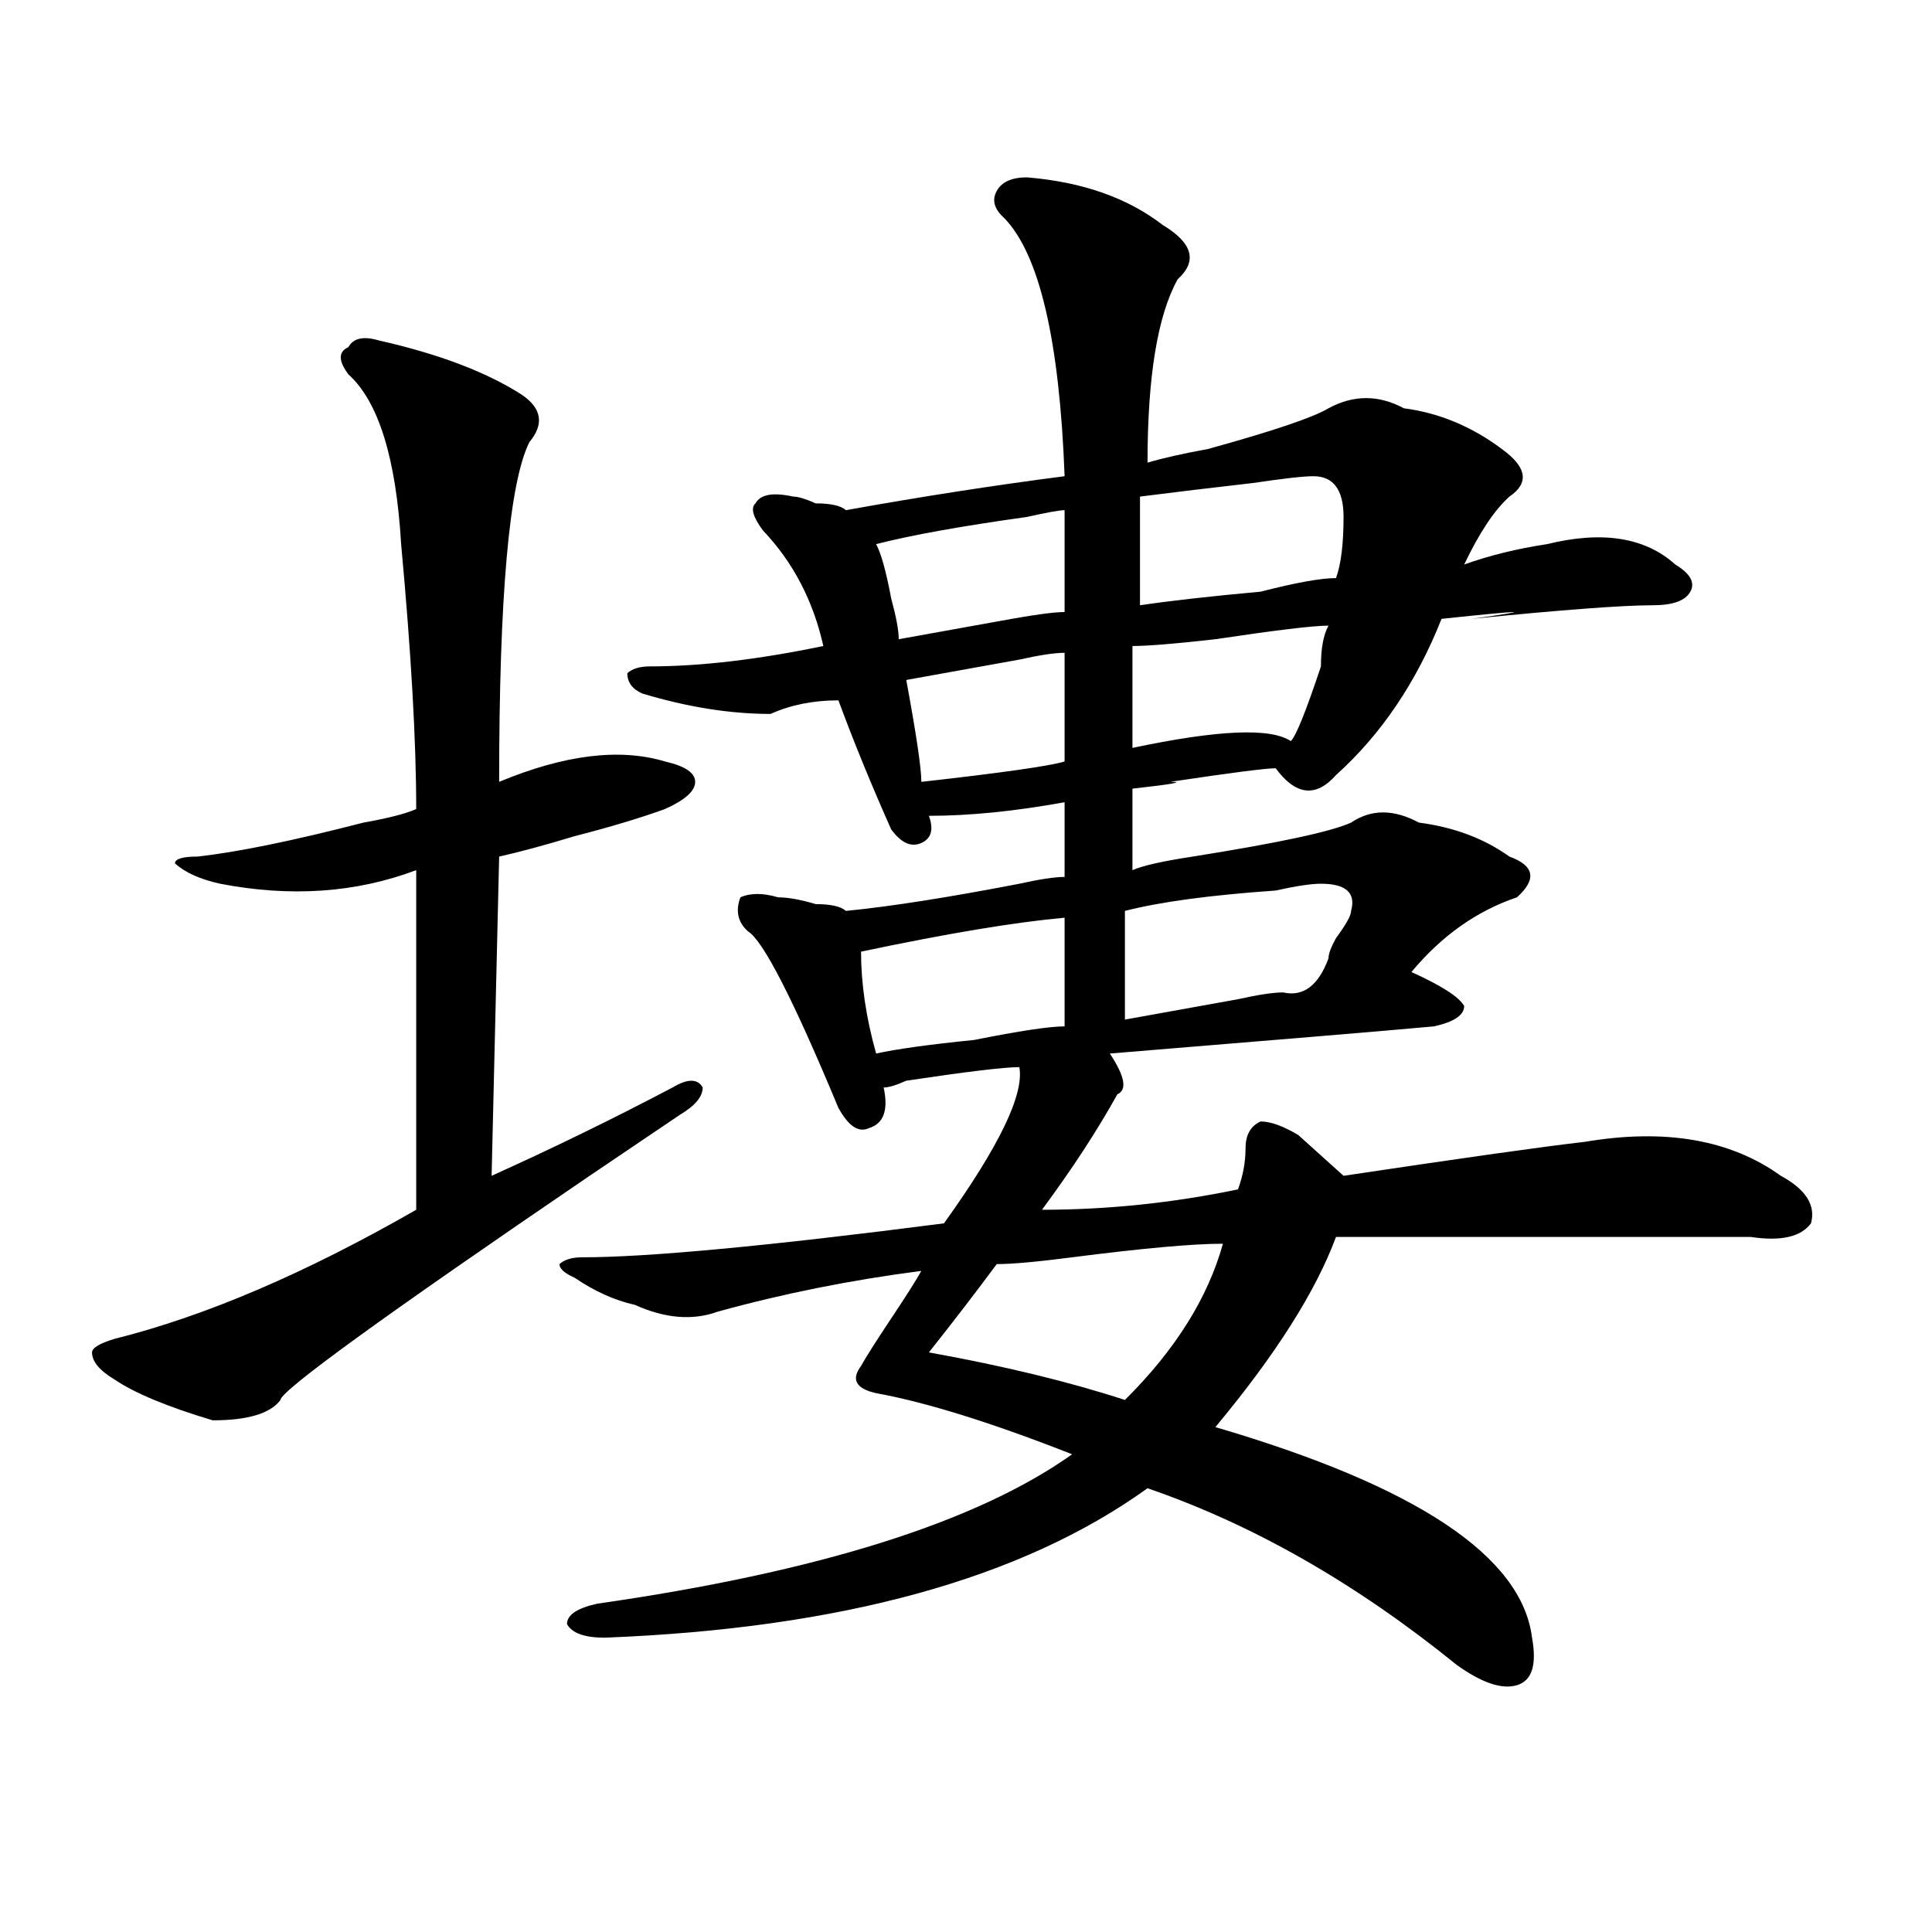
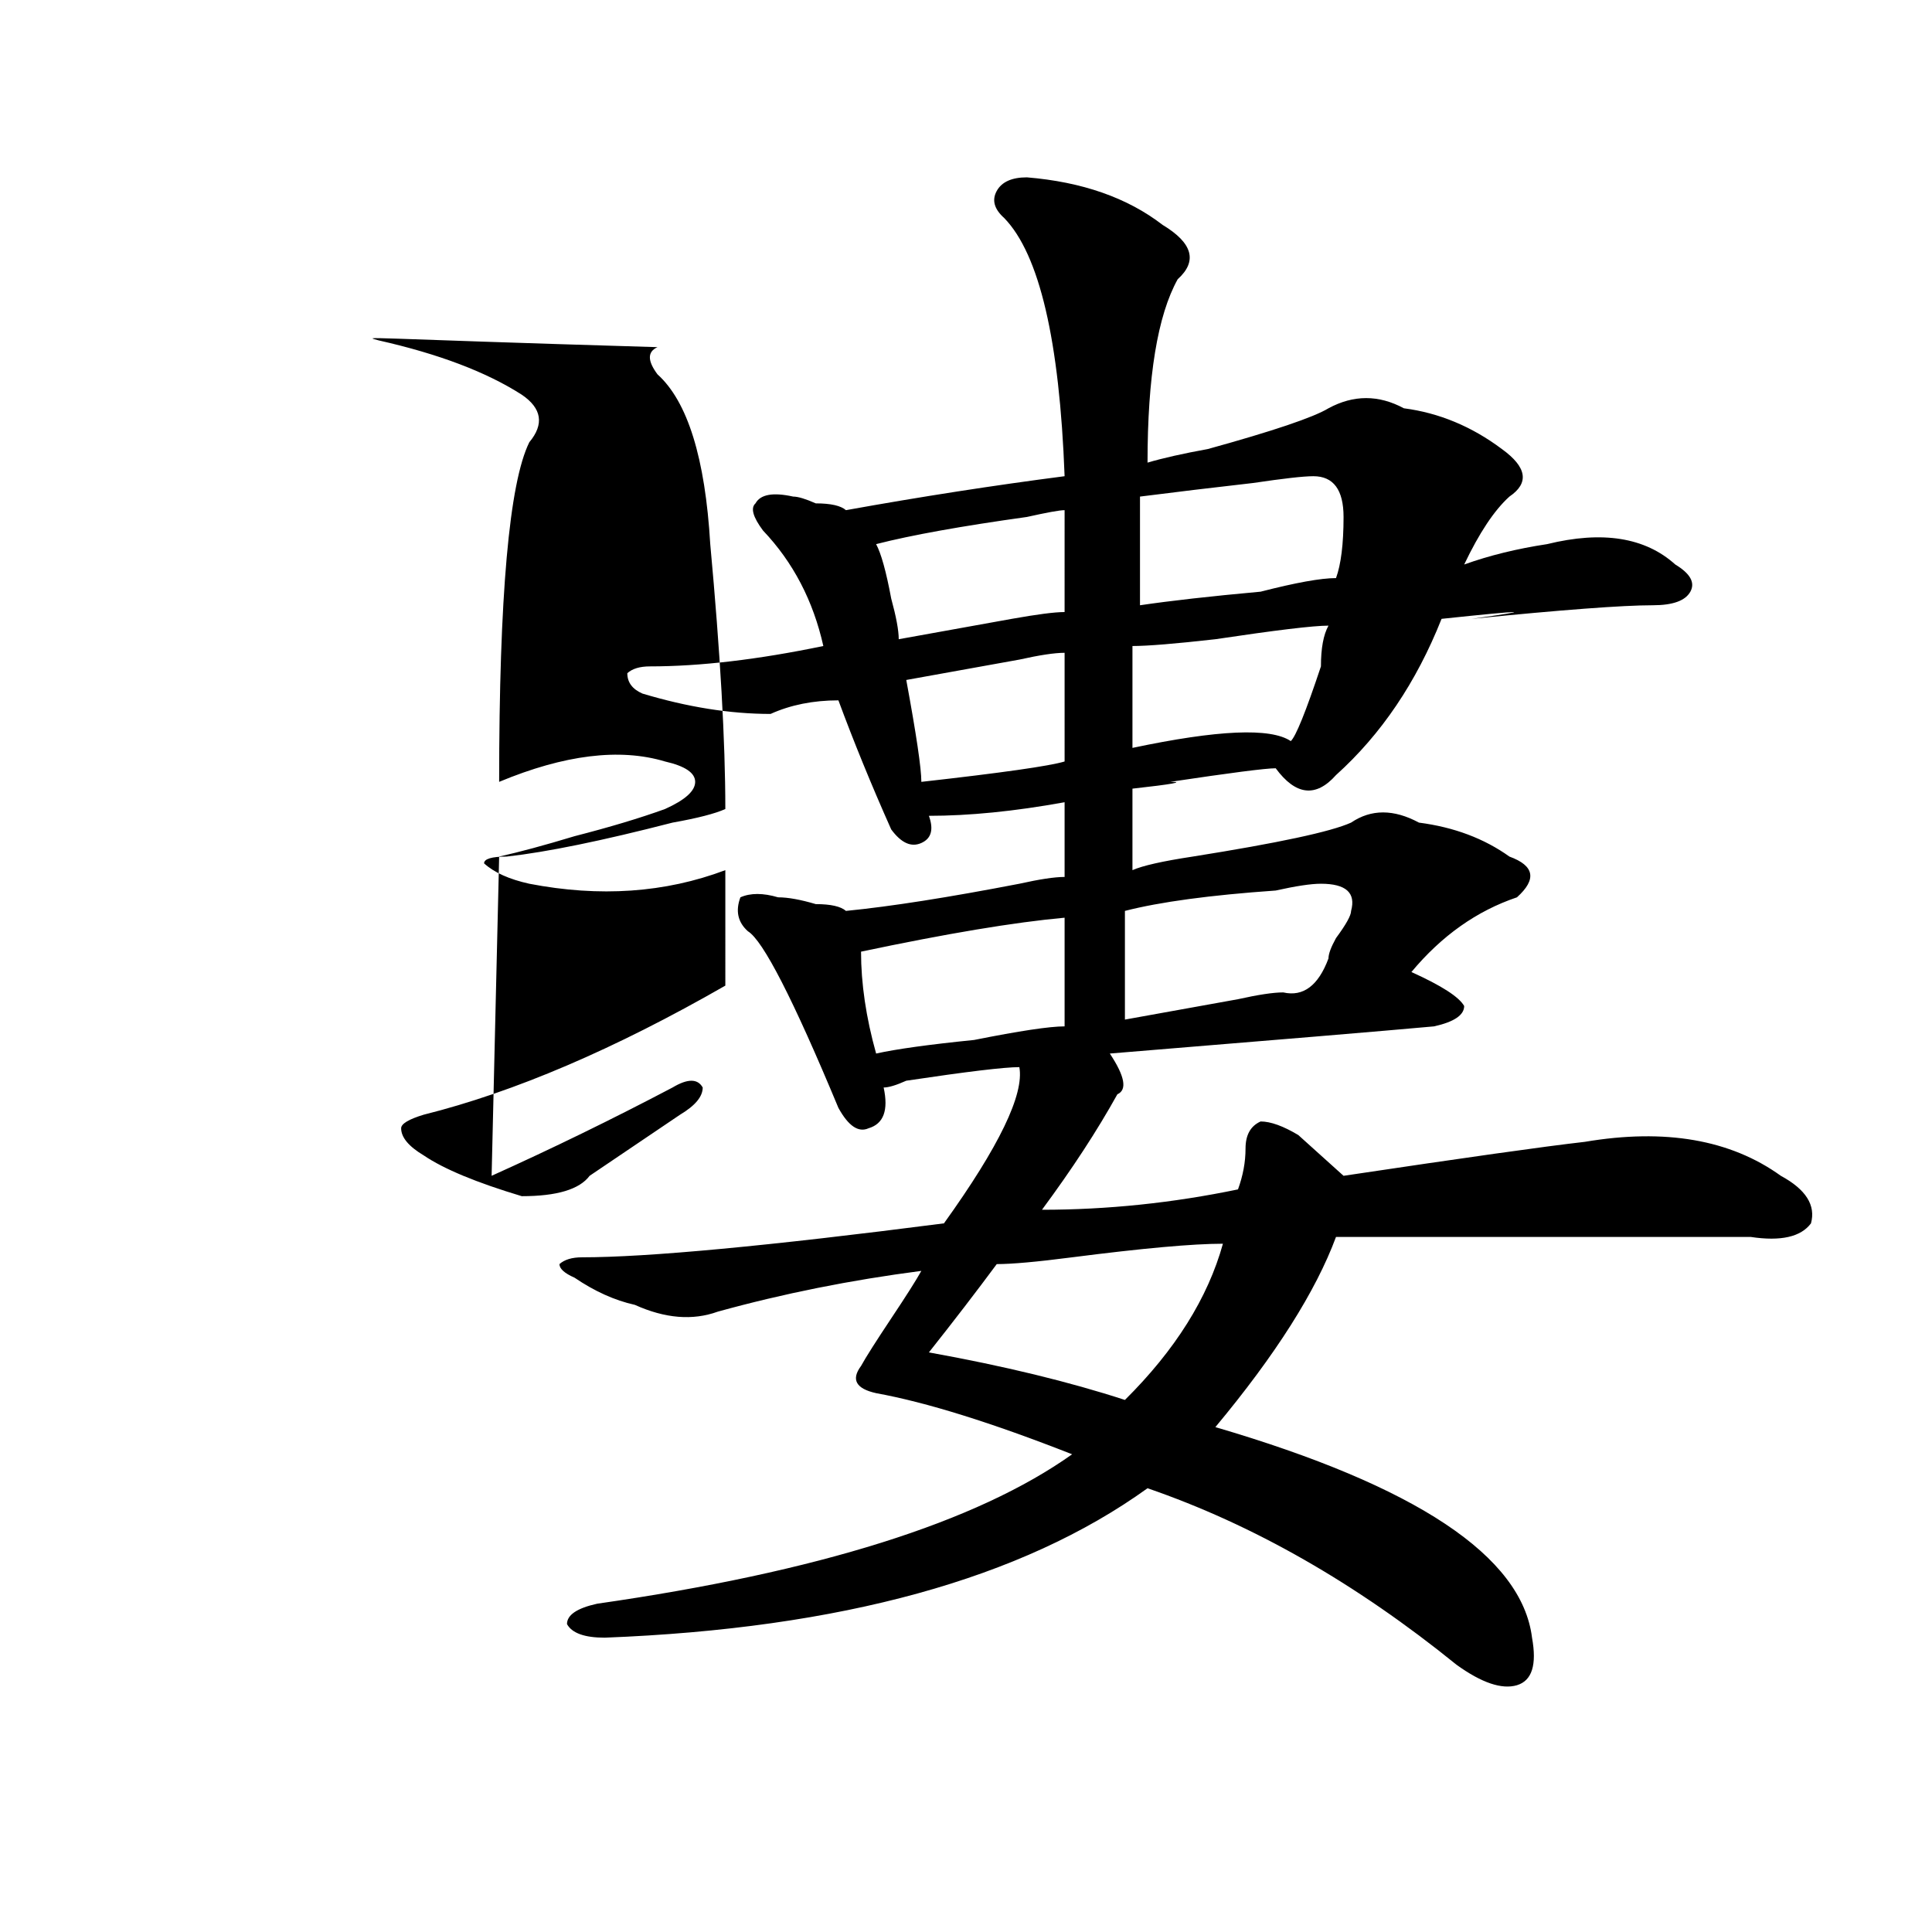
<svg xmlns="http://www.w3.org/2000/svg" version="1.1" id="图层_1" x="0px" y="0px" width="1000px" height="1000px" viewBox="0 0 1000 1000" enable-background="new 0 0 1000 1000" xml:space="preserve">
-   <path d="M195.922,176.172c31.219,7.031,55.913,16.425,74.145,28.125c10.365,7.031,11.707,15.271,3.902,24.609  c-10.427,21.094-15.609,79.706-15.609,175.781c33.779-14.063,62.438-17.578,85.852-10.547c10.365,2.362,15.609,5.878,15.609,10.547  c0,4.725-5.244,9.394-15.609,14.063c-13.049,4.725-28.658,9.394-46.828,14.063c-15.609,4.725-28.658,8.24-39.023,10.547  l-3.902,165.234c31.219-14.063,62.438-29.278,93.656-45.703c7.805-4.669,12.987-4.669,15.609,0c0,4.725-3.902,9.394-11.707,14.063  c-10.427,7.031-26.036,17.578-46.828,31.641C198.482,681.269,145.191,719.94,145.191,724.609  c-5.244,7.031-16.951,10.547-35.121,10.547c-23.414-7.031-40.365-14.063-50.73-21.094c-7.805-4.669-11.707-9.338-11.707-14.063  c0-2.307,3.902-4.669,11.707-7.031c46.828-11.7,98.839-33.947,156.094-66.797V450.391c-31.219,11.756-65.06,14.063-101.461,7.031  c-10.427-2.307-18.231-5.822-23.414-10.547c0-2.307,3.902-3.516,11.707-3.516c20.792-2.307,49.389-8.185,85.852-17.578  c12.987-2.307,22.072-4.669,27.316-7.031c0-35.156-2.622-80.859-7.805-137.109c-2.622-44.494-11.707-73.828-27.316-87.891  c-5.244-7.031-5.244-11.7,0-14.063C182.873,175.019,188.117,173.865,195.922,176.172z M531.523,91.797  c28.597,2.362,52.011,10.547,70.242,24.609c15.609,9.394,18.17,18.787,7.805,28.125c-10.427,18.787-15.609,50.428-15.609,94.922  c7.805-2.307,18.17-4.669,31.219-7.031c33.779-9.338,54.633-16.369,62.438-21.094c12.987-7.031,25.975-7.031,39.023,0  c18.17,2.362,35.121,9.394,50.73,21.094c12.987,9.394,14.268,17.578,3.902,24.609c-7.805,7.031-15.609,18.787-23.414,35.156  c12.987-4.669,27.316-8.185,42.926-10.547c28.597-7.031,50.73-3.516,66.34,10.547c7.805,4.725,10.365,9.394,7.805,14.063  c-2.622,4.725-9.146,7.031-19.512,7.031c-15.609,0-46.828,2.362-93.656,7.031c33.779-4.669,28.597-4.669-15.609,0  c-13.049,32.85-31.219,59.766-54.633,80.859c-10.427,11.756-20.854,10.547-31.219-3.516c-5.244,0-23.414,2.362-54.633,7.031  c7.805,0,1.28,1.209-19.512,3.516v42.188c5.183-2.307,15.609-4.669,31.219-7.031c44.206-7.031,71.522-12.854,81.949-17.578  c10.365-7.031,22.072-7.031,35.121,0c18.17,2.362,33.779,8.24,46.828,17.578c12.987,4.725,14.268,11.756,3.902,21.094  c-20.854,7.031-39.023,19.94-54.633,38.672c15.609,7.031,24.694,12.909,27.316,17.578c0,4.725-5.244,8.24-15.609,10.547  c-26.036,2.362-81.949,7.031-167.801,14.063c7.805,11.756,9.085,18.787,3.902,21.094c-10.427,18.787-23.414,38.672-39.023,59.766  c33.779,0,67.62-3.516,101.461-10.547c2.561-7.031,3.902-14.063,3.902-21.094s2.561-11.7,7.805-14.063  c5.183,0,11.707,2.362,19.512,7.031c7.805,7.031,15.609,14.063,23.414,21.094c62.438-9.338,104.021-15.216,124.875-17.578  c41.584-7.031,75.425-1.153,101.461,17.578c12.987,7.031,18.17,15.271,15.609,24.609c-5.244,7.031-15.609,9.394-31.219,7.031  c-54.633,0-126.217,0-214.629,0c-10.427,28.125-31.219,60.975-62.438,98.438c104.021,30.487,158.654,66.797,163.898,108.984  c2.561,14.063,0,22.247-7.805,24.609c-7.805,2.307-18.231-1.209-31.219-10.547c-52.072-42.188-105.363-72.619-159.996-91.406  c-65.06,46.856-158.716,72.619-280.969,77.344c-10.427,0-16.951-2.362-19.512-7.031c0-4.725,5.183-8.24,15.609-10.547  c114.448-16.425,196.397-42.188,245.848-77.344c-41.646-16.369-75.486-26.916-101.461-31.641  c-10.427-2.307-13.049-7.031-7.805-14.063c2.561-4.669,7.805-12.854,15.609-24.609c7.805-11.7,12.987-19.885,15.609-24.609  c-36.463,4.725-71.584,11.756-105.363,21.094c-13.049,4.725-27.316,3.516-42.926-3.516c-10.427-2.307-20.854-7.031-31.219-14.063  c-5.244-2.307-7.805-4.669-7.805-7.031c2.561-2.307,6.463-3.516,11.707-3.516c33.779,0,96.217-5.822,187.313-17.578  c28.597-39.825,41.584-66.797,39.023-80.859c-7.805,0-27.316,2.362-58.535,7.031c-5.244,2.362-9.146,3.516-11.707,3.516  c2.561,11.756,0,18.787-7.805,21.094c-5.244,2.362-10.427-1.153-15.609-10.547c-23.414-56.25-39.023-86.682-46.828-91.406  c-5.244-4.669-6.524-10.547-3.902-17.578c5.183-2.307,11.707-2.307,19.512,0c5.183,0,11.707,1.209,19.512,3.516  c7.805,0,12.987,1.209,15.609,3.516c23.414-2.307,53.291-7.031,89.754-14.063c10.365-2.307,18.17-3.516,23.414-3.516  c0-11.7,0-24.609,0-38.672c-26.036,4.725-49.45,7.031-70.242,7.031c2.561,7.031,1.28,11.756-3.902,14.063  c-5.244,2.362-10.427,0-15.609-7.031c-10.427-23.4-19.512-45.703-27.316-66.797c-13.049,0-24.756,2.362-35.121,7.031  c-20.854,0-42.926-3.516-66.34-10.547c-5.244-2.307-7.805-5.822-7.805-10.547c2.561-2.307,6.463-3.516,11.707-3.516  c25.975,0,55.913-3.516,89.754-10.547c-5.244-23.4-15.609-43.341-31.219-59.766c-5.244-7.031-6.524-11.7-3.902-14.063  c2.561-4.669,9.085-5.822,19.512-3.516c2.561,0,6.463,1.209,11.707,3.516c7.805,0,12.987,1.209,15.609,3.516  c39.023-7.031,76.705-12.854,113.168-17.578c-2.622-70.313-13.049-114.807-31.219-133.594c-5.244-4.669-6.524-9.338-3.902-14.063  C518.475,94.159,523.719,91.797,531.523,91.797z M551.035,475c-26.036,2.362-61.157,8.24-105.363,17.578  c0,16.425,2.561,34.003,7.805,52.734c10.365-2.307,27.316-4.669,50.73-7.031c23.414-4.669,39.023-7.031,46.828-7.031  C551.035,507.85,551.035,489.063,551.035,475z M551.035,264.063c-2.622,0-9.146,1.209-19.512,3.516  c-33.841,4.725-59.877,9.394-78.047,14.063c2.561,4.725,5.183,14.063,7.805,28.125c2.561,9.394,3.902,16.425,3.902,21.094  c12.987-2.307,32.499-5.822,58.535-10.547c12.987-2.307,22.072-3.516,27.316-3.516C551.035,298.065,551.035,280.487,551.035,264.063  z M551.035,337.891c-5.244,0-13.049,1.209-23.414,3.516c-26.036,4.725-45.548,8.24-58.535,10.547  c5.183,28.125,7.805,45.703,7.805,52.734c41.584-4.669,66.34-8.185,74.145-10.547C551.035,370.74,551.035,351.953,551.035,337.891z   M632.984,643.75c-15.609,0-41.646,2.362-78.047,7.031c-18.231,2.362-31.219,3.516-39.023,3.516  c-10.427,14.063-22.134,29.334-35.121,45.703c39.023,7.031,72.803,15.271,101.461,24.609  C608.229,698.847,625.18,671.875,632.984,643.75z M683.715,457.422c-5.244,0-13.049,1.209-23.414,3.516  c-33.841,2.362-59.877,5.878-78.047,10.547v56.25c12.987-2.307,32.499-5.822,58.535-10.547c10.365-2.307,18.17-3.516,23.414-3.516  c10.365,2.362,18.17-3.516,23.414-17.578c0-2.307,1.28-5.822,3.902-10.547c5.183-7.031,7.805-11.7,7.805-14.063  C701.885,462.146,696.702,457.422,683.715,457.422z M687.617,323.828c-7.805,0-27.316,2.362-58.535,7.031  c-20.854,2.362-35.121,3.516-42.926,3.516c0,21.094,0,38.672,0,52.734c44.206-9.338,71.522-10.547,81.949-3.516  c2.561-2.307,7.805-15.216,15.609-38.672C683.715,335.584,684.995,328.553,687.617,323.828z M679.813,246.484  c-5.244,0-15.609,1.209-31.219,3.516c-20.854,2.362-40.365,4.725-58.535,7.031c0,16.425,0,35.156,0,56.25  c15.609-2.307,36.401-4.669,62.438-7.031c18.17-4.669,31.219-7.031,39.023-7.031c2.561-7.031,3.902-17.578,3.902-31.641  S690.178,246.484,679.813,246.484z" />
+   <path d="M195.922,176.172c31.219,7.031,55.913,16.425,74.145,28.125c10.365,7.031,11.707,15.271,3.902,24.609  c-10.427,21.094-15.609,79.706-15.609,175.781c33.779-14.063,62.438-17.578,85.852-10.547c10.365,2.362,15.609,5.878,15.609,10.547  c0,4.725-5.244,9.394-15.609,14.063c-13.049,4.725-28.658,9.394-46.828,14.063c-15.609,4.725-28.658,8.24-39.023,10.547  l-3.902,165.234c31.219-14.063,62.438-29.278,93.656-45.703c7.805-4.669,12.987-4.669,15.609,0c0,4.725-3.902,9.394-11.707,14.063  c-10.427,7.031-26.036,17.578-46.828,31.641c-5.244,7.031-16.951,10.547-35.121,10.547c-23.414-7.031-40.365-14.063-50.73-21.094c-7.805-4.669-11.707-9.338-11.707-14.063  c0-2.307,3.902-4.669,11.707-7.031c46.828-11.7,98.839-33.947,156.094-66.797V450.391c-31.219,11.756-65.06,14.063-101.461,7.031  c-10.427-2.307-18.231-5.822-23.414-10.547c0-2.307,3.902-3.516,11.707-3.516c20.792-2.307,49.389-8.185,85.852-17.578  c12.987-2.307,22.072-4.669,27.316-7.031c0-35.156-2.622-80.859-7.805-137.109c-2.622-44.494-11.707-73.828-27.316-87.891  c-5.244-7.031-5.244-11.7,0-14.063C182.873,175.019,188.117,173.865,195.922,176.172z M531.523,91.797  c28.597,2.362,52.011,10.547,70.242,24.609c15.609,9.394,18.17,18.787,7.805,28.125c-10.427,18.787-15.609,50.428-15.609,94.922  c7.805-2.307,18.17-4.669,31.219-7.031c33.779-9.338,54.633-16.369,62.438-21.094c12.987-7.031,25.975-7.031,39.023,0  c18.17,2.362,35.121,9.394,50.73,21.094c12.987,9.394,14.268,17.578,3.902,24.609c-7.805,7.031-15.609,18.787-23.414,35.156  c12.987-4.669,27.316-8.185,42.926-10.547c28.597-7.031,50.73-3.516,66.34,10.547c7.805,4.725,10.365,9.394,7.805,14.063  c-2.622,4.725-9.146,7.031-19.512,7.031c-15.609,0-46.828,2.362-93.656,7.031c33.779-4.669,28.597-4.669-15.609,0  c-13.049,32.85-31.219,59.766-54.633,80.859c-10.427,11.756-20.854,10.547-31.219-3.516c-5.244,0-23.414,2.362-54.633,7.031  c7.805,0,1.28,1.209-19.512,3.516v42.188c5.183-2.307,15.609-4.669,31.219-7.031c44.206-7.031,71.522-12.854,81.949-17.578  c10.365-7.031,22.072-7.031,35.121,0c18.17,2.362,33.779,8.24,46.828,17.578c12.987,4.725,14.268,11.756,3.902,21.094  c-20.854,7.031-39.023,19.94-54.633,38.672c15.609,7.031,24.694,12.909,27.316,17.578c0,4.725-5.244,8.24-15.609,10.547  c-26.036,2.362-81.949,7.031-167.801,14.063c7.805,11.756,9.085,18.787,3.902,21.094c-10.427,18.787-23.414,38.672-39.023,59.766  c33.779,0,67.62-3.516,101.461-10.547c2.561-7.031,3.902-14.063,3.902-21.094s2.561-11.7,7.805-14.063  c5.183,0,11.707,2.362,19.512,7.031c7.805,7.031,15.609,14.063,23.414,21.094c62.438-9.338,104.021-15.216,124.875-17.578  c41.584-7.031,75.425-1.153,101.461,17.578c12.987,7.031,18.17,15.271,15.609,24.609c-5.244,7.031-15.609,9.394-31.219,7.031  c-54.633,0-126.217,0-214.629,0c-10.427,28.125-31.219,60.975-62.438,98.438c104.021,30.487,158.654,66.797,163.898,108.984  c2.561,14.063,0,22.247-7.805,24.609c-7.805,2.307-18.231-1.209-31.219-10.547c-52.072-42.188-105.363-72.619-159.996-91.406  c-65.06,46.856-158.716,72.619-280.969,77.344c-10.427,0-16.951-2.362-19.512-7.031c0-4.725,5.183-8.24,15.609-10.547  c114.448-16.425,196.397-42.188,245.848-77.344c-41.646-16.369-75.486-26.916-101.461-31.641  c-10.427-2.307-13.049-7.031-7.805-14.063c2.561-4.669,7.805-12.854,15.609-24.609c7.805-11.7,12.987-19.885,15.609-24.609  c-36.463,4.725-71.584,11.756-105.363,21.094c-13.049,4.725-27.316,3.516-42.926-3.516c-10.427-2.307-20.854-7.031-31.219-14.063  c-5.244-2.307-7.805-4.669-7.805-7.031c2.561-2.307,6.463-3.516,11.707-3.516c33.779,0,96.217-5.822,187.313-17.578  c28.597-39.825,41.584-66.797,39.023-80.859c-7.805,0-27.316,2.362-58.535,7.031c-5.244,2.362-9.146,3.516-11.707,3.516  c2.561,11.756,0,18.787-7.805,21.094c-5.244,2.362-10.427-1.153-15.609-10.547c-23.414-56.25-39.023-86.682-46.828-91.406  c-5.244-4.669-6.524-10.547-3.902-17.578c5.183-2.307,11.707-2.307,19.512,0c5.183,0,11.707,1.209,19.512,3.516  c7.805,0,12.987,1.209,15.609,3.516c23.414-2.307,53.291-7.031,89.754-14.063c10.365-2.307,18.17-3.516,23.414-3.516  c0-11.7,0-24.609,0-38.672c-26.036,4.725-49.45,7.031-70.242,7.031c2.561,7.031,1.28,11.756-3.902,14.063  c-5.244,2.362-10.427,0-15.609-7.031c-10.427-23.4-19.512-45.703-27.316-66.797c-13.049,0-24.756,2.362-35.121,7.031  c-20.854,0-42.926-3.516-66.34-10.547c-5.244-2.307-7.805-5.822-7.805-10.547c2.561-2.307,6.463-3.516,11.707-3.516  c25.975,0,55.913-3.516,89.754-10.547c-5.244-23.4-15.609-43.341-31.219-59.766c-5.244-7.031-6.524-11.7-3.902-14.063  c2.561-4.669,9.085-5.822,19.512-3.516c2.561,0,6.463,1.209,11.707,3.516c7.805,0,12.987,1.209,15.609,3.516  c39.023-7.031,76.705-12.854,113.168-17.578c-2.622-70.313-13.049-114.807-31.219-133.594c-5.244-4.669-6.524-9.338-3.902-14.063  C518.475,94.159,523.719,91.797,531.523,91.797z M551.035,475c-26.036,2.362-61.157,8.24-105.363,17.578  c0,16.425,2.561,34.003,7.805,52.734c10.365-2.307,27.316-4.669,50.73-7.031c23.414-4.669,39.023-7.031,46.828-7.031  C551.035,507.85,551.035,489.063,551.035,475z M551.035,264.063c-2.622,0-9.146,1.209-19.512,3.516  c-33.841,4.725-59.877,9.394-78.047,14.063c2.561,4.725,5.183,14.063,7.805,28.125c2.561,9.394,3.902,16.425,3.902,21.094  c12.987-2.307,32.499-5.822,58.535-10.547c12.987-2.307,22.072-3.516,27.316-3.516C551.035,298.065,551.035,280.487,551.035,264.063  z M551.035,337.891c-5.244,0-13.049,1.209-23.414,3.516c-26.036,4.725-45.548,8.24-58.535,10.547  c5.183,28.125,7.805,45.703,7.805,52.734c41.584-4.669,66.34-8.185,74.145-10.547C551.035,370.74,551.035,351.953,551.035,337.891z   M632.984,643.75c-15.609,0-41.646,2.362-78.047,7.031c-18.231,2.362-31.219,3.516-39.023,3.516  c-10.427,14.063-22.134,29.334-35.121,45.703c39.023,7.031,72.803,15.271,101.461,24.609  C608.229,698.847,625.18,671.875,632.984,643.75z M683.715,457.422c-5.244,0-13.049,1.209-23.414,3.516  c-33.841,2.362-59.877,5.878-78.047,10.547v56.25c12.987-2.307,32.499-5.822,58.535-10.547c10.365-2.307,18.17-3.516,23.414-3.516  c10.365,2.362,18.17-3.516,23.414-17.578c0-2.307,1.28-5.822,3.902-10.547c5.183-7.031,7.805-11.7,7.805-14.063  C701.885,462.146,696.702,457.422,683.715,457.422z M687.617,323.828c-7.805,0-27.316,2.362-58.535,7.031  c-20.854,2.362-35.121,3.516-42.926,3.516c0,21.094,0,38.672,0,52.734c44.206-9.338,71.522-10.547,81.949-3.516  c2.561-2.307,7.805-15.216,15.609-38.672C683.715,335.584,684.995,328.553,687.617,323.828z M679.813,246.484  c-5.244,0-15.609,1.209-31.219,3.516c-20.854,2.362-40.365,4.725-58.535,7.031c0,16.425,0,35.156,0,56.25  c15.609-2.307,36.401-4.669,62.438-7.031c18.17-4.669,31.219-7.031,39.023-7.031c2.561-7.031,3.902-17.578,3.902-31.641  S690.178,246.484,679.813,246.484z" />
</svg>